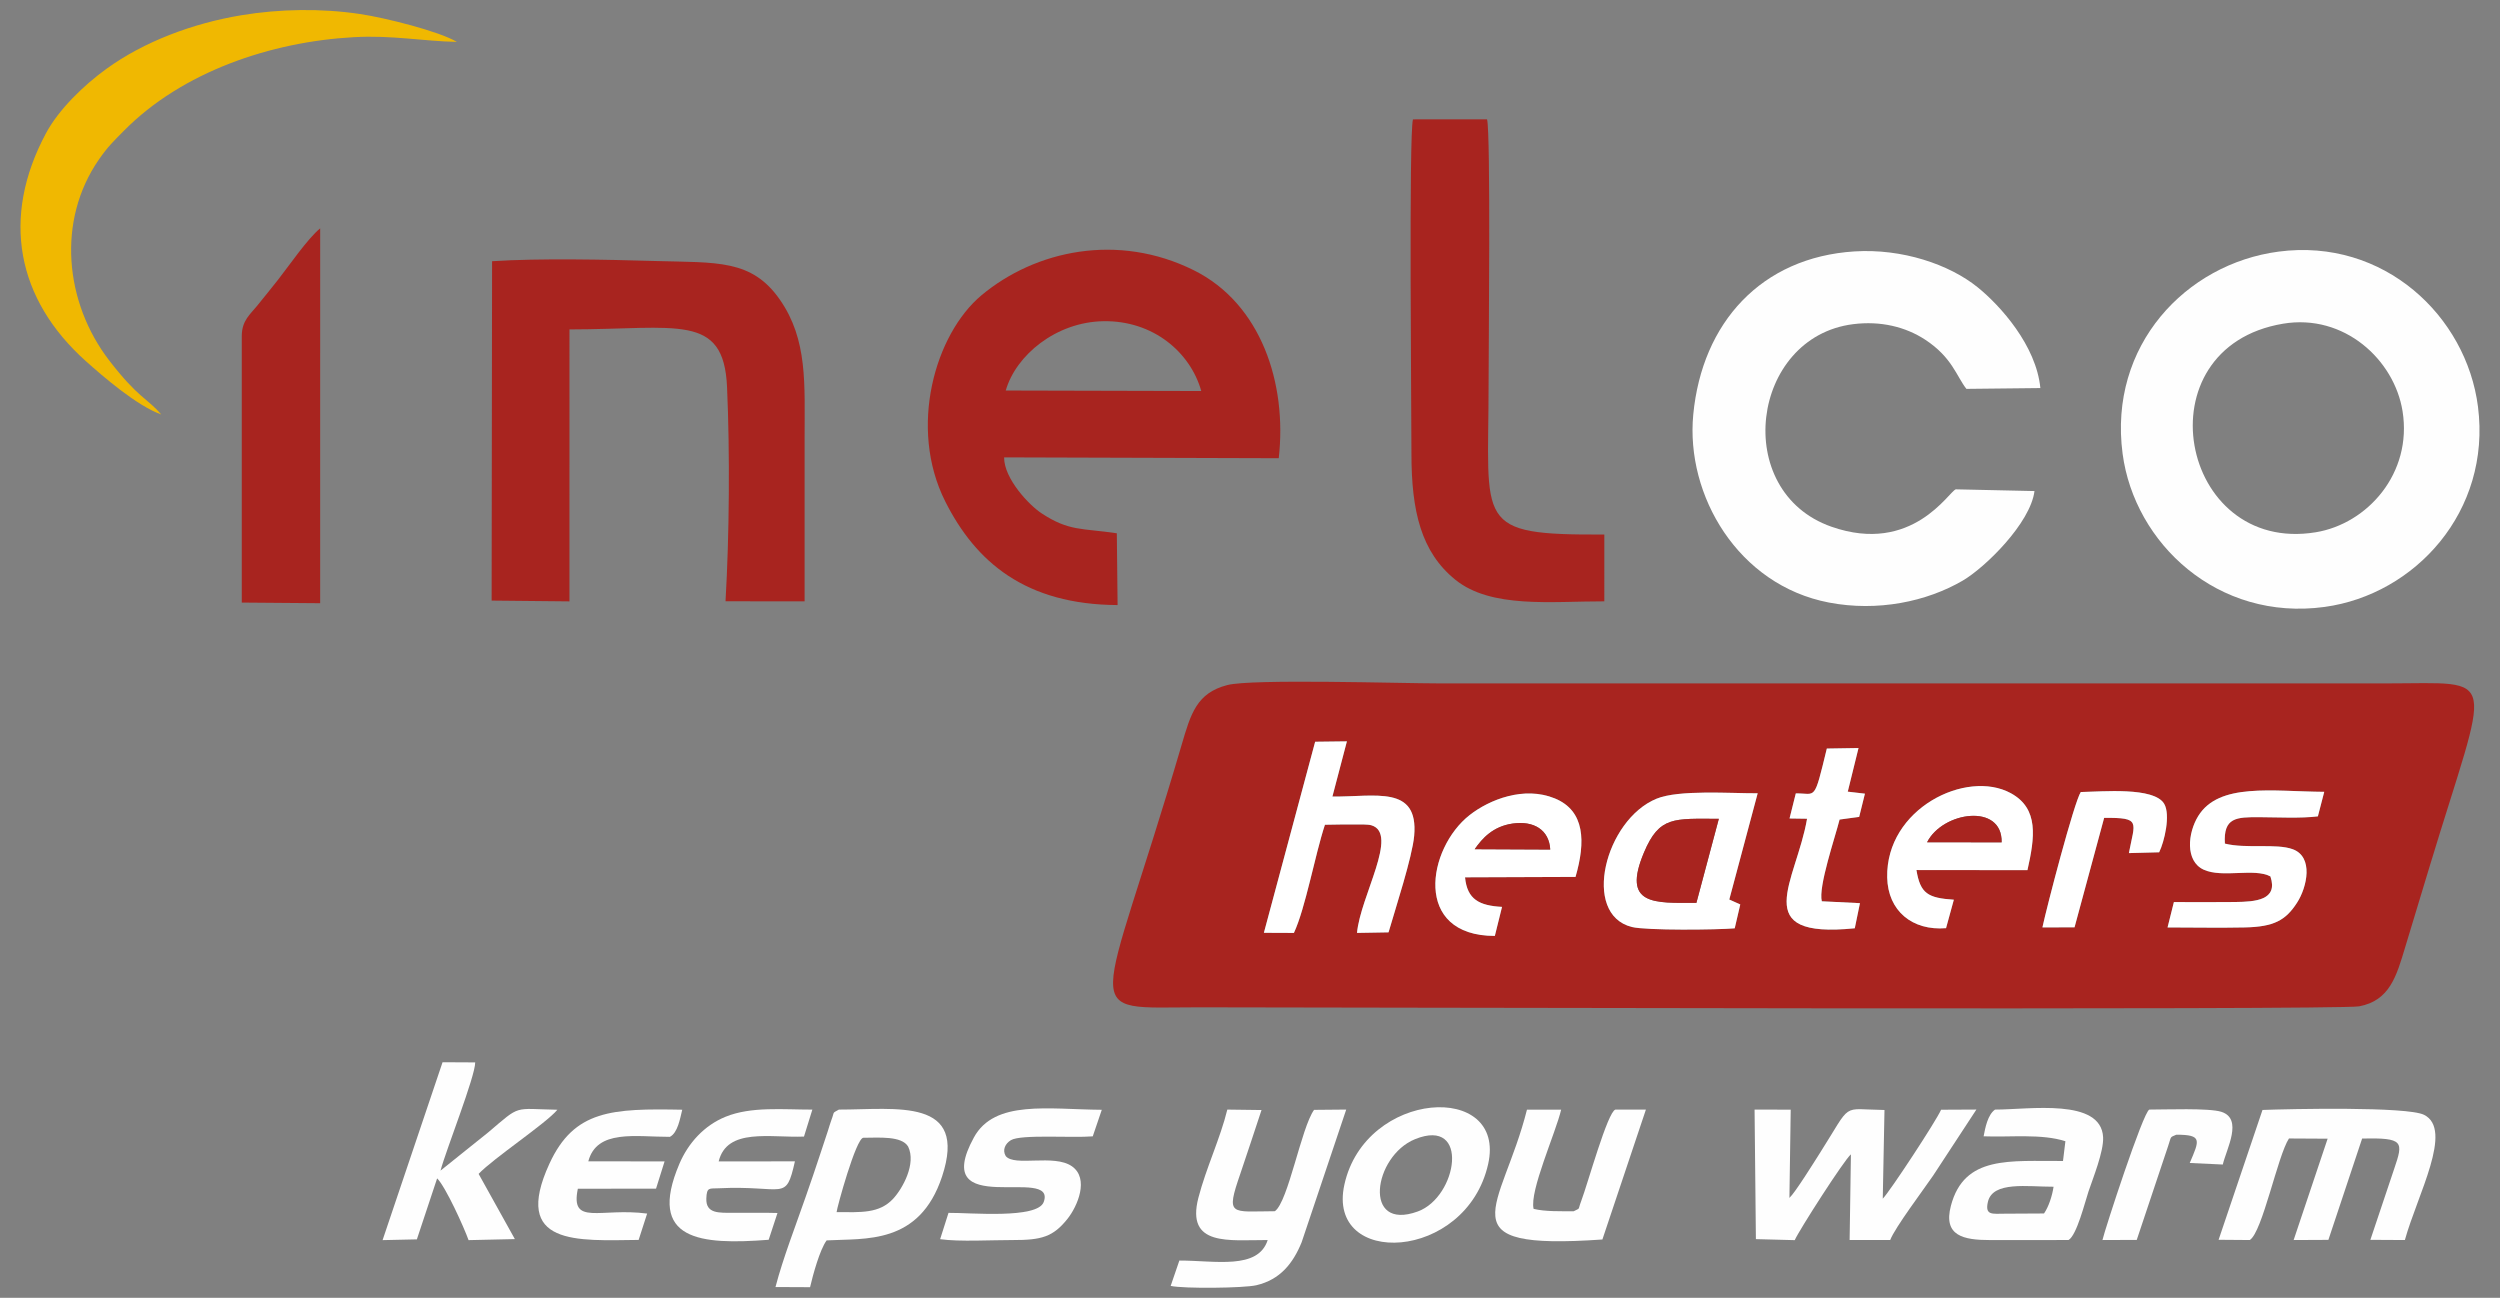
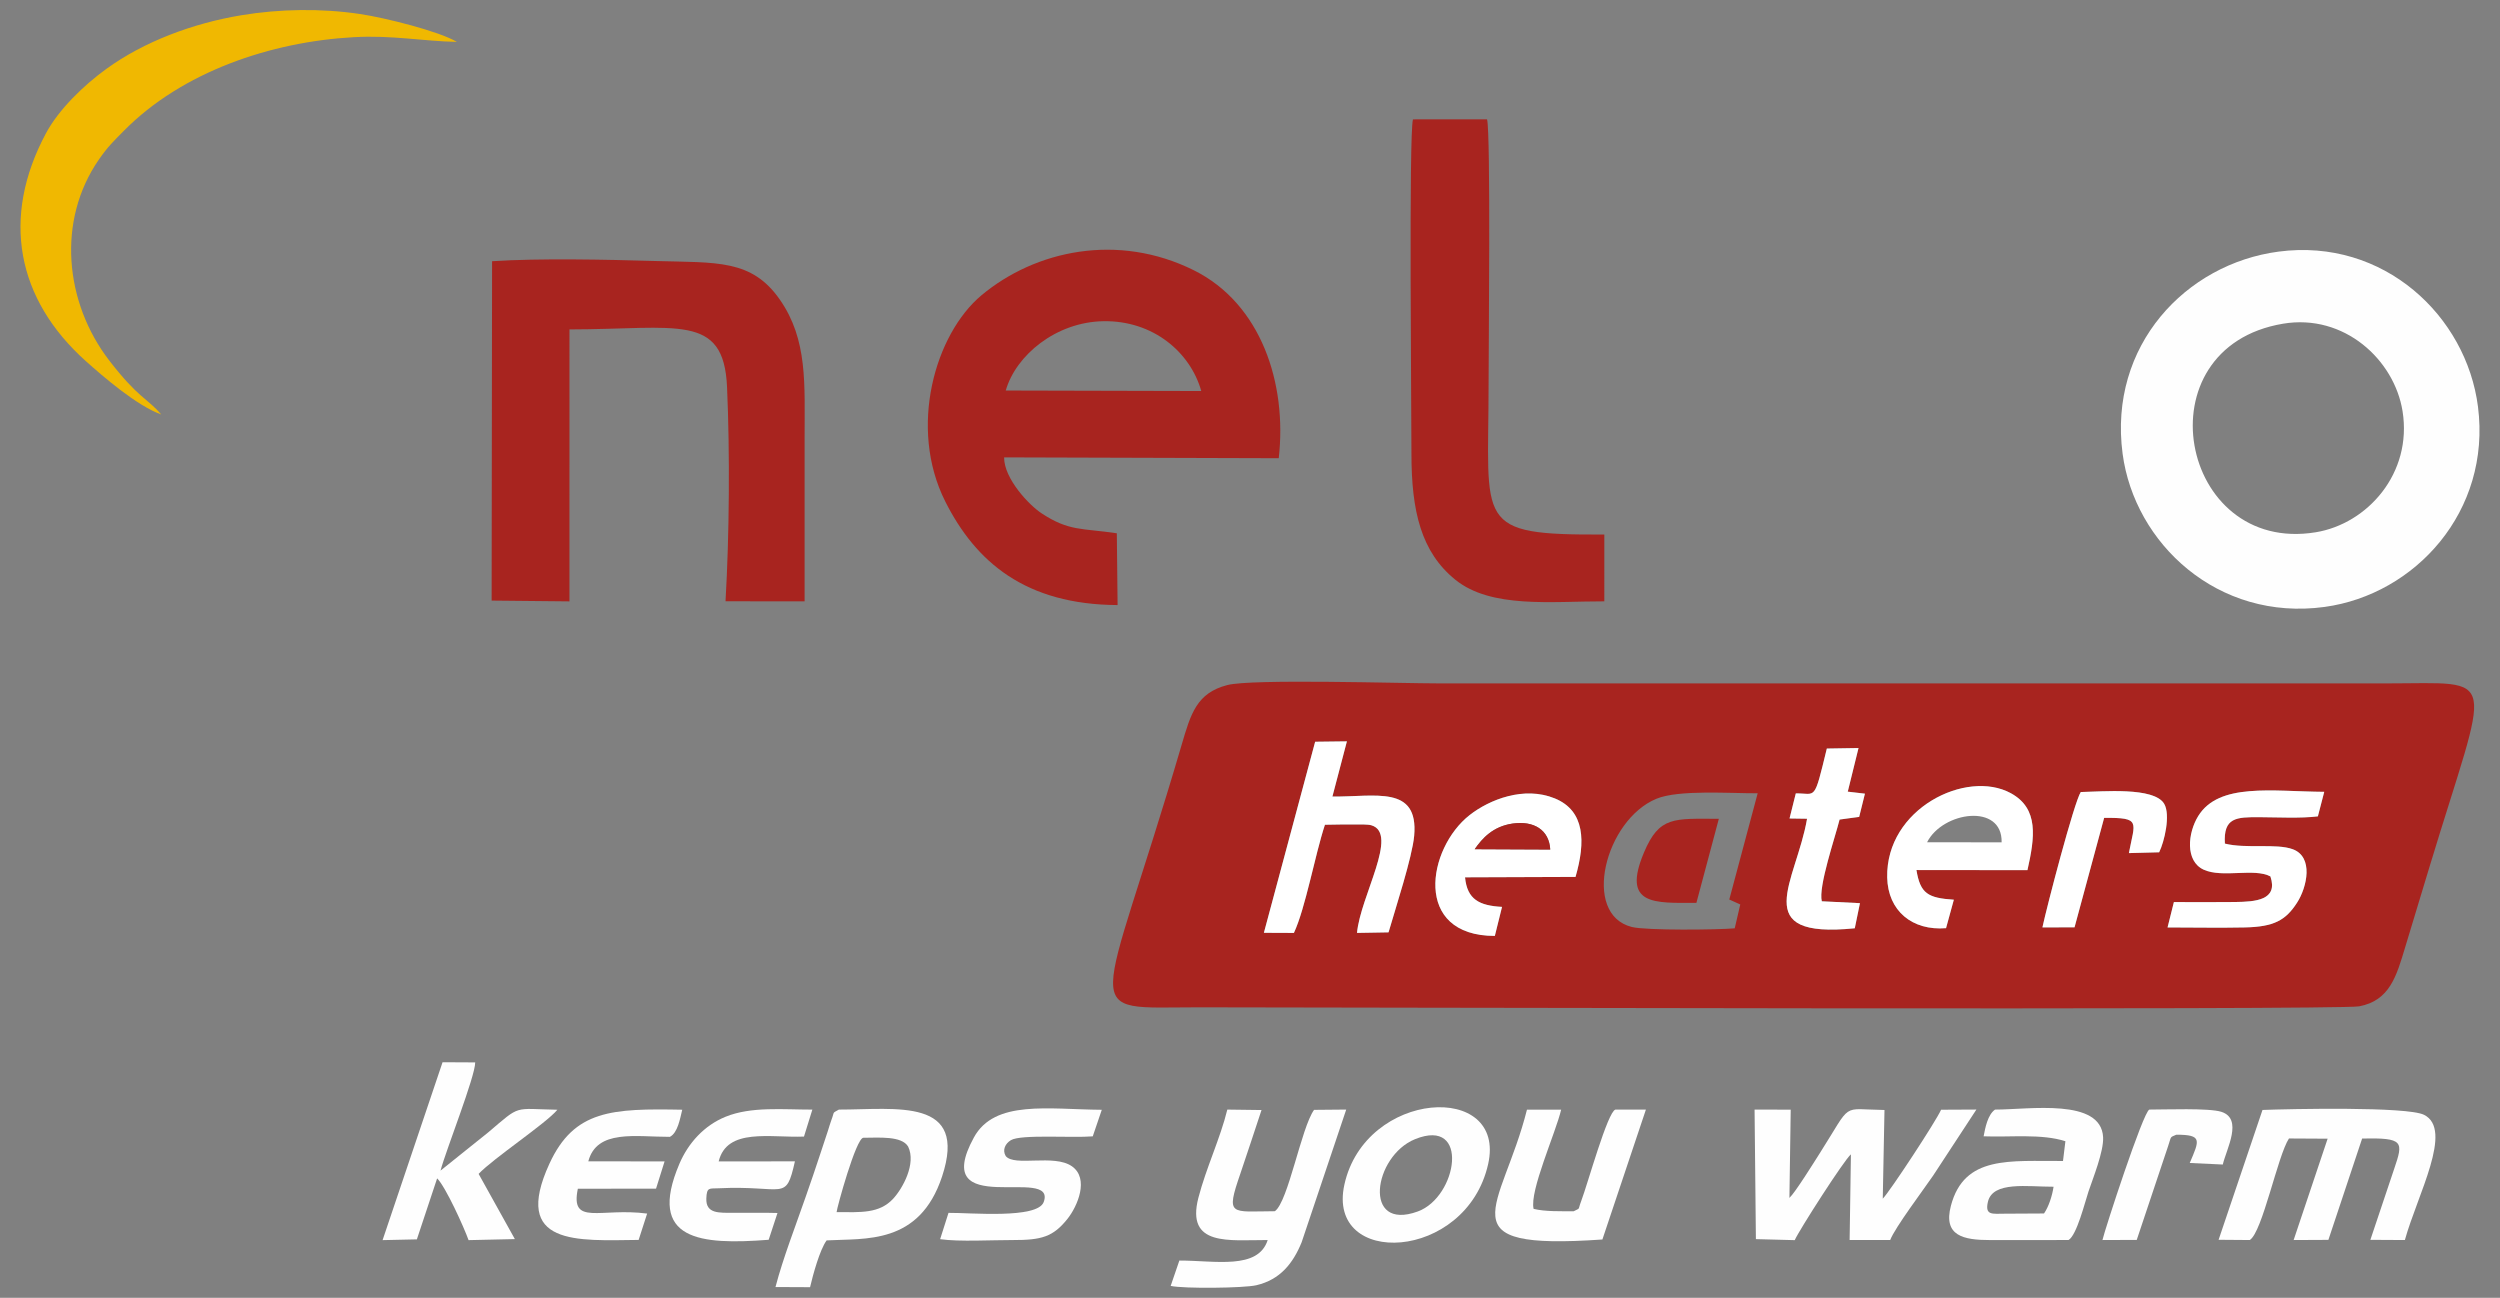
<svg xmlns="http://www.w3.org/2000/svg" width="183mm" height="95mm" style="shape-rendering:geometricPrecision; text-rendering:geometricPrecision; image-rendering:optimizeQuality; fill-rule:evenodd; clip-rule:evenodd" viewBox="0 0 18300 9500">
  <rect x="0" y="0" width="18300" height="9500" fill="#808080" stroke="none" />
  <defs>
    <style>.fil1 {fill:#FEFEFE}
.fil0 {fill:#A8241F}
.fil2 {fill:#F0B801}
.fil3 {fill:white}</style>
  </defs>
  <g id="Warstwa_x0020_1">
    <g id="_1249743424">
      <path class="fil0" d="M11532.79 6418.98l-808.74 3c15.61 163.5 105.98 207.2 270.75 216.45l-52.63 212.48c-603.86-.2-494.32-642.15-184.18-884.82 144.53-113.1 397.91-214.04 623.26-121.72 221.14 90.61 226.17 317.7 151.54 574.61zm2712.22 375.2c-247.84 20.47-425.54-127.42-430.69-370.76-10.63-505.06 580.64-794.02 904.64-617.4 207.34 113.02 175.55 324.68 121.98 563.5l-812.58-.88c28.06 173.17 84.68 204.6 273.78 217.26l-57.13 208.28zm940.56-6.03-235.04.4c32.08-151.4 232.21-917.32 280.62-990.81 157.82-2.92 536.69-38.87 610.65 86.17 47.57 80.46 1.87 276.8-36.88 354.88l-221.37 5.83c43.13-229.91 92.34-260.28-181.23-257.74l-216.75 801.27zm1781.3-812.35c-125.09 15.58-296.71 6.67-427.4 6.02-168.96-.85-265.23 1.3-253.27 193.31 152.84 39.03 375.84-3.05 496.49 41.12 153.78 56.29 105.67 276.72 31.76 391.43-83.37 129.48-169.51 176.51-381.83 181.07-186.95 3.99-378.67.05-566.13.05l46.38-185.67c148.74.31 299.6 1.53 448.17-.4 147.15-1.95 317.07-12.44 258.47-187.23-117.74-63.66-351.21 13.38-488.47-49.52-137.31-62.95-116.52-268.57-40.27-392.25 151.99-246.56 541.55-180.3 922.68-177.5l-46.58 179.57zm-4308.53 608.69 80.41 36.06-40.62 174.82c-126.64 11.13-646.76 16.73-753.13-9.9-370.92-92.88-195.51-784.14 180.5-938.75 164.18-67.54 538.3-38.78 740.66-39.94l-207.82 777.71zm867.27-789.53 125.61 14.68-42.03 169.95-143.45 19.57c-31.99 128.04-157.3 493.53-130.1 598.29l279.18 13.68-37.9 183.95c-785.43 78.91-428.61-339.02-349.23-801.97l-128.29-1.87 45.85-183.61c150.49-1.5 131.14 66.55 227.11-328.27l231.94-3.79-78.69 319.39zm-3772.4 35.78c312.91 3.45 631.46-86.55 598.62 286.7-13.69 155.72-137.9 535.18-187.71 707.39l-230.79 4.02c24.64-269.64 308.31-726.57 105.61-787.69-25.93-7.84-84.84-6.08-114.14-6-75.38.26-150.92-.54-226.24 1.95-73.78 223.69-141.8 608.73-227.13 791.91l-219.81-.91 375.28-1398.58 232.42-2.86-106.11 404.07zm-769.62-816.03c-224.9 58.6-267.3 210.42-334.33 438.68-603.06 2053.87-776.58 1920.17 127.05 1920.17 847.08.0 8338.96 21.76 8492.5-7.15 223.66-42.08 273.3-220.4 337.21-433.2 59.57-198.23 118.96-393.58 179.12-592.01 439.87-1450.6 521.75-1338.74-312.72-1338.74-2312.99.0-4625.97.0-6938.96.0-276.92.0-1369.63-34.73-1549.87 12.25z" />
      <path class="fil1" d="M16712.53 2369.4c445.84-74.49 813.88 263.08 874.23 640.79 72.69 454.82-257.31 823.92-635.47 886-1000.35 164.27-1287.41-1351.52-238.76-1526.79zm-33.46-527.52c-677.73 89.23-1246.43 686.86-1141.62 1479.19 86.89 656.87 696.79 1228.42 1478.1 1121.74 663.3-90.56 1221.03-699.73 1123.29-1465.76-84.54-662.32-688.29-1236.76-1459.77-1135.17z" />
      <path class="fil0" d="M7362.08 2858.69c73.87-258.39 368-501.73 714.69-507.47 364.82-6.06 636.95 228.01 716.42 511.06l-1431.11-3.59zm818.71 1570.4-5.6-525.43c-256.52-38.35-349.17-13.15-551.7-146.73-89.6-59.08-273.75-251.79-273.47-408.96l2010.37 6.22c62.36-547.15-129.1-1131.29-621.95-1376.08-556.15-276.2-1159.07-145.87-1553.05 182.49-340.43 283.72-538.6 969.15-265.76 1510.92 223.29 443.36 587.42 754.15 1261.16 757.57z" />
      <path class="fil0" d="M3598.71 4396.34l569.69 5.77.12-1990.76c791.14-1.11 1129.37-122.3 1153.44 421.79 21.35 482.08 16.88 1087.04-11.17 1568.29l578.93.25c.2-395.58-.11-791.76-.11-1187.85.0-403.05 23.59-726.46-180.81-1020.12-206.74-297.02-460.6-270.18-913.01-283.21-357.94-10.33-842.16-21.28-1193.85 1.58l-3.23 2484.26z" />
-       <path class="fil1" d="M14892.39 3594.56l-575.69-12.61c-47.82 10.52-316.31 481.76-910.52 273.63-736.36-257.93-589.63-1388.1 158.5-1482.59 202.58-25.59 384.97 19.86 528.31 113.96 196.25 128.79 228.33 266.73 300.98 359.63l541.46-5.96c-30.17-311.67-293.17-603.47-458.45-737.19-208.72-168.9-554.17-284.91-901.7-263.08-682.14 42.91-1115.91 521.28-1180.53 1193.43-56.91 591.93 328.04 1249.57 993.19 1376.96 356.5 68.27 715.2-6.59 978.99-160.51 164.49-95.93 496.27-421.35 525.46-655.67z" />
      <path class="fil0" d="M11743.63 4401.8l-.03-489.03c-958.52 4.33-847.17-72.32-847.17-1093.43.0-244.69 16.35-1848.08-11.22-1945.68l-542.38.12c-30.79 115.25-10.94 2148.86-11.06 2447.63-.19 420.51 70.97 718.83 320.08 921.36 262.8 213.67 707.2 158.26 1091.78 159.03z" />
      <path class="fil2" d="M1180.09 3033.89c-101.59-118.84-169.18-120.37-380.9-395.63C474.42 2216 413.56 1615.87 723.93 1167.63c65.98-95.28 109.11-135.7 183.24-210.7 427.26-432.22 1076.48-651.37 1682.6-684.83 282.23-15.59 502.78 29.35 754.71 34.59-129.19-77.3-522.76-176.31-709.52-204.18-283.81-42.33-586.99-37.58-868.09 9.03-354.13 58.71-711.98 192.18-989.09 393.24C616.2 622.01 430.81 798.97 335.75 976.95c-329.09 615.99-214.89 1213.65 295.01 1668.72 118.56 105.8 370.39 324.93 549.33 388.22z" />
-       <path class="fil0" d="M1769.78 2460.76l.05 1950.09 573.74 4.67.09-2743.98c-91.69 74.78-230.08 276.71-308.99 377.06-58.6 74.49-96.13 119.49-151.76 188.92-51.42 64.15-113.13 108.07-113.13 223.24z" />
      <path class="fil1" d="M16468.34 9076.93c92.14-56.42 204.08-617.55 286.87-743.32l283.02 1.59-248.83 741.84 254.4-1.21 247.01-741.88c306.19-6.08 302.57 22.18 234.55 222.05l-174.27 519.6 252.53 1.39c91.94-331.3 357.72-808.65 140.14-916.61-124.47-61.74-983.35-43.07-1182.34-35.58l-321.32 950.38 228.24 1.75z" />
      <path class="fil1" d="M12853.17 9070.42l284.36 7.44c30.69-71.38 364.98-591.92 411.19-628.01l-9.44 626.93 296.88.21c34.5-90.22 244.7-369.8 313.99-471.07l317.02-483.92-258.39 1.3c-35.15 81.23-376.38 600.75-426.96 651.18l12.62-649.28c-325.42-4.39-231.24-64.4-472.99 315.4-43.61 68.53-181.43 290.38-222.92 328.16l9.52-646-264.55-.59 9.67 948.25z" />
      <path class="fil1" d="M9332.14 8866.08c-324.51 1.36-361.48 40.62-252.76-274.98 52.97-153.84 102.61-309.69 154.96-465.65l-250.3-3.25c-51.68 211.44-155.53 427.77-211.78 645.49-92.76 359.02 225.61 308.76 507.33 309.38-70.82 220.23-385.91 149.56-646.65 150.18l-63.63 185.65c96.08 21.04 535.38 16.4 627.1-4.98 175.07-40.85 268.91-160.87 331.58-314.44l326.41-971.45-235.39 2.18c-93.56 129.51-188.96 672.02-286.87 741.87z" />
      <path class="fil1" d="M6123.82 8872.9c.93-27.21 142.77-544.32 196.05-544.44 114.74-.25 280.14-15.04 327.71 64.46 60.58 125.15-40.19 307.03-109.68 381.87-101.79 109.56-235.79 98.56-414.08 98.11zm-72.91 206.78c280.87-15.82 678.4 34.55 844.73-466.72 193.26-582.39-334.15-490.76-755.08-490.76-51.67 29.56-29.35 9.45-54.58 75.77-10.1 26.5-16.18 51.39-26.14 81.08-19.06 56.99-35.49 106.17-53.42 161.55-35.95 110.98-70.79 210.31-109.25 321.38-73.03 210.84-164.86 445.64-220.64 659.06l253.21 1.16c20.79-89.09 70.74-273.91 121.17-342.52z" />
      <path class="fil1" d="M14675.32 8884.21c-89.57.0-147.12 15.16-123.96-86.15 35.21-153.88 290.8-110.64 480.74-111.2-10.09 68.61-36.76 148.03-69.88 195.79l-286.9 1.56zm-107.81 193.06c191.33.11 382.69-.28 573.99-.28 60.58-34.76 120.23-277.54 146.36-355.48 32.22-96.19 112.31-293.27 106.85-397.43-15.04-288.14-541.15-201.88-791.11-201.88-53.34 37.25-71.95 133.29-83.55 195.57 198.38 7.58 424.41-20.1 598.66 36.01l-17.59 144.6c-387.05 2.61-722.76-43.44-820.53 327.74-58.33 221.34 93.13 251.03 286.92 251.15z" />
      <path class="fil3" d="M9859.32 5426.67l-232.42 2.86-375.28 1398.58 219.81.91c85.33-183.18 153.35-568.22 227.13-791.91 75.32-2.49 150.86-1.69 226.24-1.95 29.3-.08 88.21-1.84 114.14 6 202.7 61.12-80.97 518.05-105.61 787.69l230.79-4.02c49.81-172.21 174.02-551.67 187.71-707.39 32.84-373.25-285.71-283.25-598.62-286.7l106.11-404.07z" />
-       <path class="fil3" d="M12417.65 6608.98c-305.81.37-548.61 21.81-383.17-369.91 112.18-265.53 217.75-246.1 547.36-245.34l-164.19 615.25zm448.51-802.2c-202.36 1.16-576.48-27.6-740.66 39.94-376.01 154.61-551.42 845.87-180.5 938.75 106.37 26.63 626.49 21.03 753.13 9.9l40.62-174.82-80.41-36.06 207.82-777.71z" />
      <path class="fil1" d="M3224.51 8569.01c41.77-154.99 254.51-689.92 253.92-792.22l-238.9-1.22-439.02 1302.15 250.94-5.54 148.34-446.53c62.17 61.26 196.06 356.93 230.11 452.1l338.9-7.61-265.31-477.27c107.64-114.03 494.6-370.12 576.65-469.54-325.59-6.1-264.7-39.62-504.39 163.98l-351.24 281.7z" />
      <path class="fil1" d="M6943.01 8878.22l-61.28 192.63c143.93 20.05 377.85 5.85 531.96 6.28 210.59.62 295.21-23.31 400.39-155.3 73.11-91.78 160.85-294.85 32.16-384.72-130.92-91.44-420.64 4.88-484.53-74.93-26.31-44.99-2.94-91.35 38.01-116.15 73.11-44.24 449.77-15.25 599.27-27.97l66.07-194.39c-389.56-2.66-784.55-75.06-936.14 202.39-334.3 611.86 609.28 198.99 511.2 472.23-45.28 126.2-538.27 78.15-697.11 79.93z" />
      <path class="fil1" d="M10358.28 8338.64c403.22-163.35 310.94 423.08 19.88 529.34-407.04 148.56-325.39-405.6-19.88-529.34zm534.96 182.51c136.46-606.77-899.58-544.69-1052.42 150.55-134.11 610.16 891.41 565.45 1052.42-150.55z" />
      <path class="fil3" d="M14651.9 6165.82l-545.65-.42c114.66-226.26 552.24-287.94 545.65.42zm-406.89 628.36 57.13-208.28c-189.1-12.66-245.72-44.09-273.78-217.26l812.58.88c53.57-238.82 85.36-450.48-121.98-563.5-324-176.62-915.27 112.34-904.64 617.4 5.15 243.34 182.85 391.23 430.69 370.76z" />
      <path class="fil3" d="M10794.62 6216.17c55.01-79.14 133.86-167.26 278.38-187.85 153.21-21.84 266.87 45.39 274.79 190.42l-553.17-2.57zm738.17 202.81c74.63-256.91 69.6-484-151.54-574.61-225.35-92.32-478.73 8.62-623.26 121.72-310.14 242.67-419.68 884.62 184.18 884.82l52.63-212.48c-164.77-9.25-255.14-52.95-270.75-216.45l808.74-3z" />
      <path class="fil3" d="M17013.45 5796.23c-381.13-2.8-770.69-69.06-922.68 177.5-76.25 123.68-97.04 329.3 40.27 392.25 137.26 62.9 370.73-14.14 488.47 49.52 58.6 174.79-111.32 185.28-258.47 187.23-148.57 1.93-299.43.71-448.17.4l-46.38 185.67c187.46.0 379.18 3.94 566.13-.05 212.32-4.56 298.46-51.59 381.83-181.07 73.91-114.71 122.02-335.14-31.76-391.43-120.65-44.17-343.65-2.09-496.49-41.12-11.96-192.01 84.31-194.16 253.27-193.31 130.69.65 302.31 9.56 427.4-6.02l46.58-179.57z" />
      <path class="fil1" d="M11225.96 8848.86c-31.32-129.73 163.1-559.8 201.62-725.98l-250.24.11c-184.21 732.57-617.04 1031.29 552.21 950.09l318.51-950.85-223.63.11c-56.99 17.63-201.25 539.92-249.73 668.63-27.55 73.11-3.11 47.71-55.1 75.34-98.86-.2-209.25 3.19-293.64-17.45z" />
-       <path class="fil1" d="M5946.35 8122.34c-211.02.4-447.15-24.74-636.1 52.58-155.01 63.44-271.74 190.82-337.04 344.09-240.03 563.43 157.05 594.34 653.44 556.17l64.45-196.11c-107.36-3.32-214.89-.51-322.33-1.16-105.5-.6-202.68 7.89-198.43-105.41 3.14-84.34 22.05-71.05 88.89-74.3 486.48-23.64 491.55 104.5 559.51-197.1l-558.1.17c61.57-248.18 376.81-171.67 624.48-181.54l61.23-197.39z" />
+       <path class="fil1" d="M5946.35 8122.34c-211.02.4-447.15-24.74-636.1 52.58-155.01 63.44-271.74 190.82-337.04 344.09-240.03 563.43 157.05 594.34 653.44 556.17l64.45-196.11c-107.36-3.32-214.89-.51-322.33-1.16-105.5-.6-202.68 7.89-198.43-105.41 3.14-84.34 22.05-71.05 88.89-74.3 486.48-23.64 491.55 104.5 559.51-197.1l-558.1.17c61.57-248.18 376.81-171.67 624.48-181.54l61.23-197.39" />
      <path class="fil1" d="M4903.38 8321.76c58.03-29.22 74.83-134.9 90.61-198.57-512.42-9.75-791.16.85-972.31 395.31-277.28 603.85 205.01 562.48 653.18 557.72l62.19-192.83c-342.44-45.3-564.43 93.87-507.21-181.71l572.38-.85 62.5-199.39-558.3-.45c62.56-236.33 346.46-178.83 596.96-179.23z" />
      <path class="fil3" d="M13604.3 5475.57l-231.94 3.79c-95.97 394.82-76.62 326.77-227.11 328.27l-45.85 183.61 128.29 1.87c-79.38 462.95-436.2 880.88 349.23 801.97l37.9-183.95-279.18-13.68c-27.2-104.76 98.11-470.25 130.1-598.29l143.45-19.57 42.03-169.95-125.61-14.68 78.69-319.39z" />
      <path class="fil3" d="M15402.32 5986.88c273.57-2.54 224.36 27.83 181.23 257.74l221.37-5.83c38.75-78.08 84.45-274.42 36.88-354.88-73.96-125.04-452.83-89.09-610.65-86.17-48.41 73.49-248.54 839.41-280.62 990.81l235.04-.4 216.75-801.27z" />
      <path class="fil1" d="M15389.93 9077.07l251.04-.96 229.62-686.58c25.57-74.02 9.47-61.97 59.84-83.41 192.1-.03 170.13 39.43 98.46 206.92l241.89 11.31c26.93-114.57 150.27-334.07-10.26-385.75-90.5-29.13-413.15-16.28-527.32-16.45-44.75 15.01-325.99 878.75-343.27 954.92z" />
      <path class="fil0" d="M12417.65 6608.98l164.19-615.25c-329.61-.76-435.18-20.19-547.36 245.34-165.44 391.72 77.36 370.28 383.17 369.91z" />
-       <path class="fil0" d="M14651.9 6165.82c6.59-288.36-430.99-226.68-545.65-.42l545.65.42z" />
      <path class="fil0" d="M10794.62 6216.17l553.17 2.57c-7.92-145.03-121.58-212.26-274.79-190.42-144.52 20.59-223.37 108.71-278.38 187.85z" />
    </g>
  </g>
</svg>